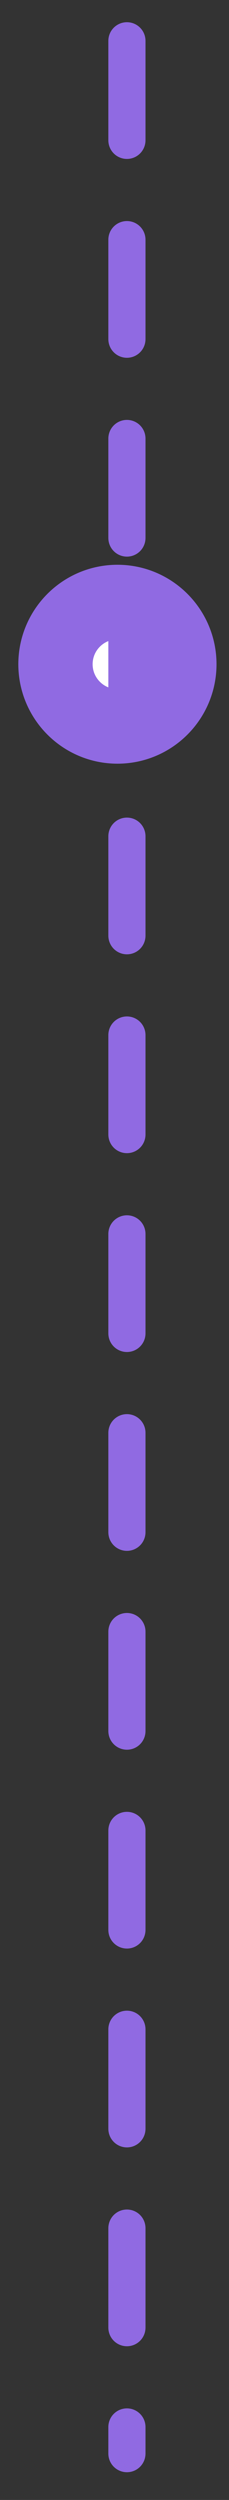
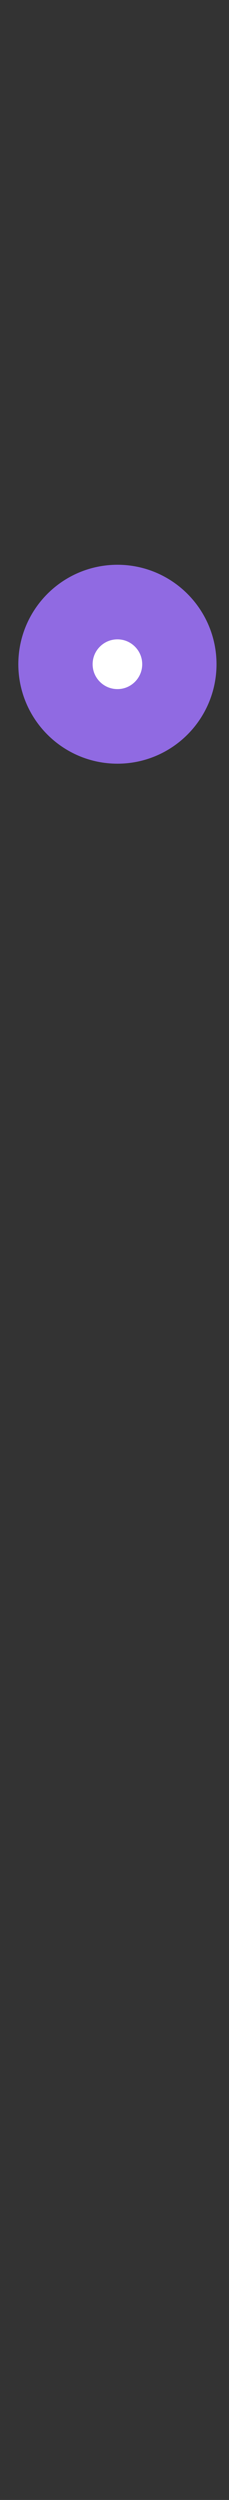
<svg xmlns="http://www.w3.org/2000/svg" width="8" height="87" viewBox="0 0 8 87" fill="none">
  <rect x="0" y="0" width="8" height="87" fill="#333333" stroke="none" />
  <path d="M1.938 23.116C1.939 24.311 2.908 25.279 4.103 25.279C5.297 25.279 6.265 24.311 6.266 23.116C6.266 21.922 5.297 20.952 4.103 20.952C2.908 20.952 1.938 21.921 1.938 23.116Z" fill="white" stroke="#906AE2" stroke-width="2.596" />
-   <path d="M4.434 1.422L4.434 85.386" stroke="#906AE2" stroke-width="1.298" stroke-linecap="round" stroke-dasharray="3.46 3.46" />
</svg>